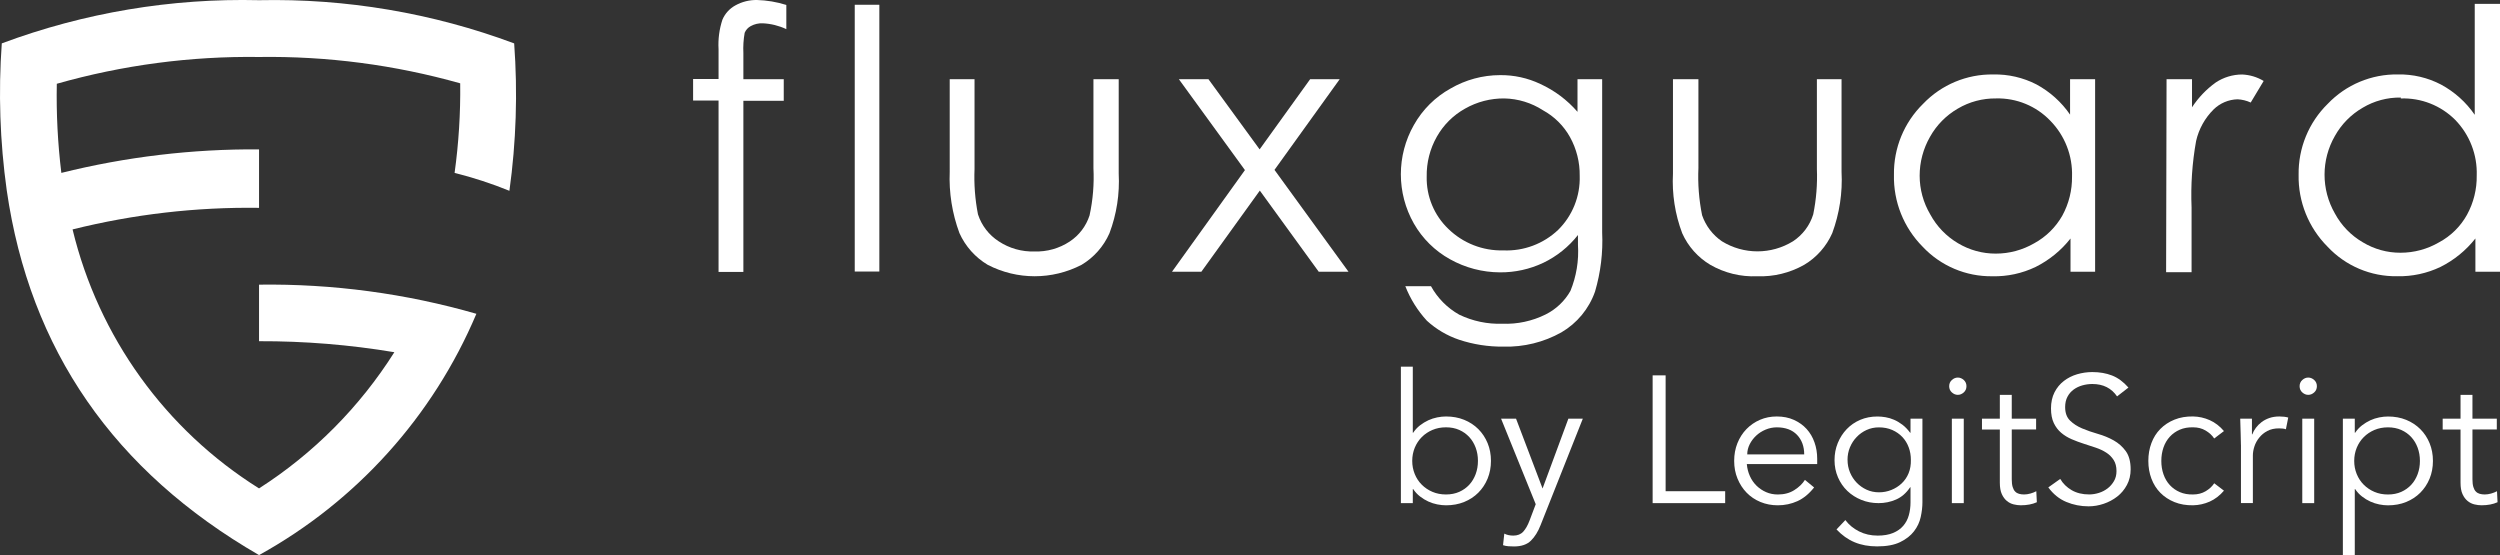
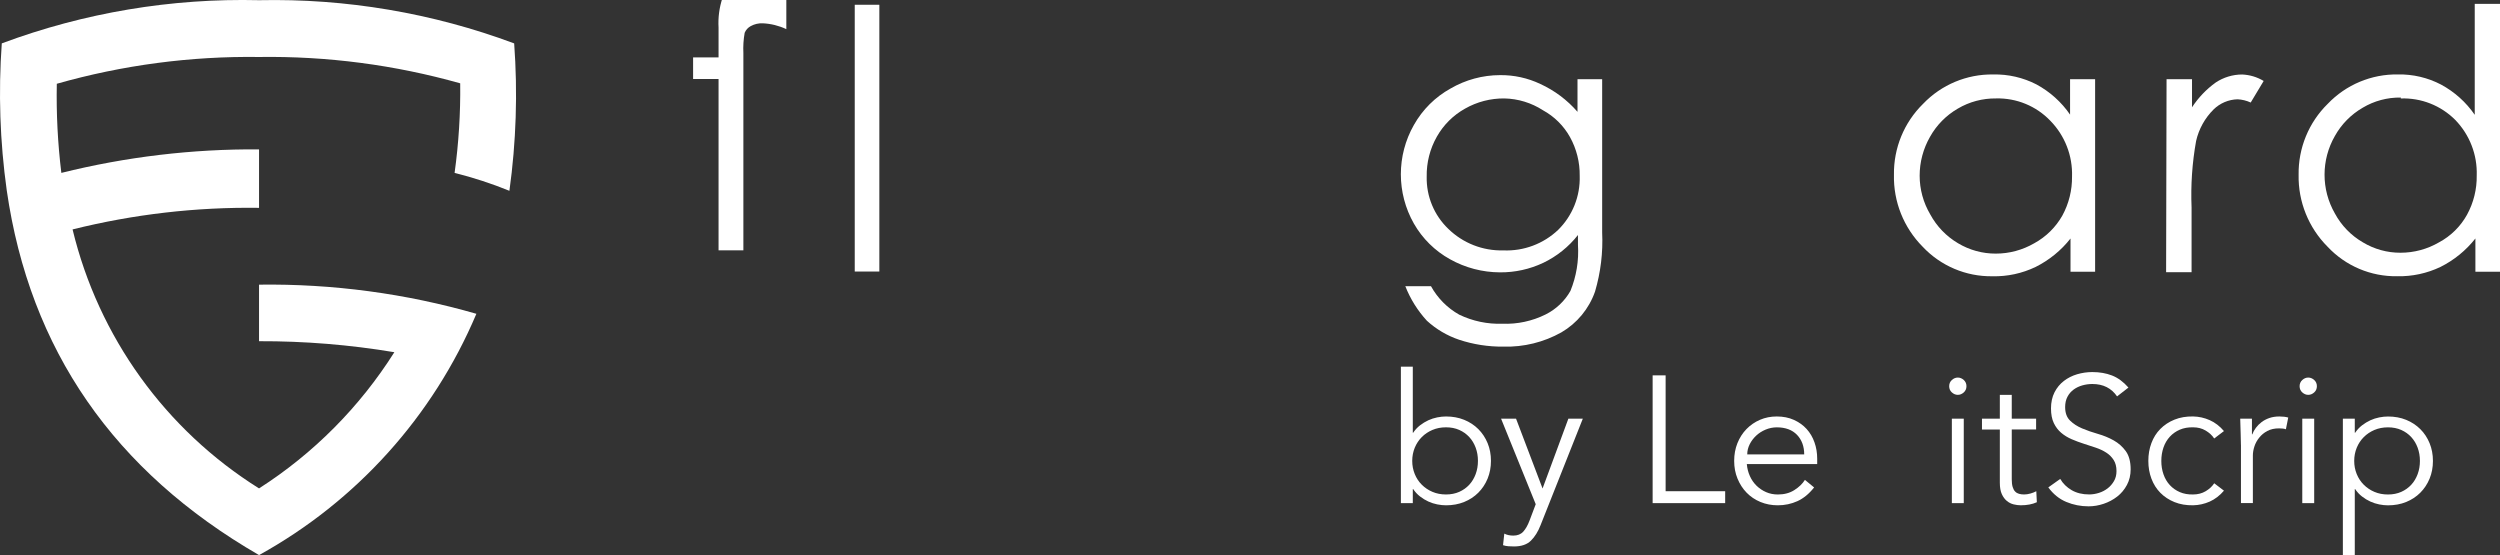
<svg xmlns="http://www.w3.org/2000/svg" id="Layer_1" viewBox="0 0 908.46 201.71">
  <rect x="0" y="0" width="908.46" height="201.71" fill="#333333" stroke="none" />
  <defs>
    <style>.cls-1,.cls-2{fill:#fff;}.cls-2{fill-rule:evenodd;}</style>
  </defs>
  <path class="cls-2" d="m.65,15.76C-.63,33.58-.02,51.48,2.45,69.17c8.37,57.88,38.93,102.06,91.68,132.54,35.41-19.55,63.23-50.43,78.98-87.68-25.66-7.39-52.27-10.95-78.98-10.59v20.55c16.47-.05,32.92,1.28,49.17,4-12.57,19.9-29.35,36.8-49.17,49.49-34.03-21.3-58.35-55.09-67.76-94.11,22.16-5.52,44.93-8.16,67.76-7.84v-21.25c-24.21-.17-48.35,2.7-71.84,8.55-1.31-10.74-1.86-21.57-1.65-32.39,23.89-6.79,48.65-10.07,73.49-9.73,24.7-.36,49.32,2.86,73.1,9.57.13,10.88-.55,21.76-2.04,32.55,6.79,1.7,13.44,3.87,19.92,6.51,2.46-17.75,3.04-35.7,1.73-53.57C157.21,4.72,125.75-.6,94.14.07,62.26-.7,30.53,4.62.65,15.76Z" />
  <path class="cls-2" d="m761.33,28.79v69.96h-8.94v-12.08c-3.42,4.35-7.76,7.88-12.71,10.35-4.89,2.34-10.26,3.5-15.69,3.37-9.58.14-18.78-3.76-25.33-10.74-6.88-6.93-10.65-16.36-10.43-26.12-.15-9.69,3.67-19.02,10.59-25.8,6.64-6.95,15.88-10.82,25.49-10.67,5.45-.12,10.84,1.12,15.69,3.61,4.89,2.64,9.08,6.4,12.23,10.98v-12.86h9.1Zm-36,6.98c-4.88-.06-9.68,1.21-13.88,3.69-4.24,2.45-7.74,6-10.12,10.27-2.46,4.3-3.76,9.16-3.76,14.12,0,4.94,1.33,9.79,3.84,14.04,2.35,4.36,5.85,7.99,10.12,10.51,4.15,2.48,8.89,3.78,13.72,3.76,4.9,0,9.72-1.3,13.96-3.76,4.27-2.33,7.8-5.81,10.2-10.04,2.38-4.35,3.59-9.24,3.53-14.2.25-7.53-2.58-14.84-7.84-20.23-5.14-5.39-12.32-8.35-19.76-8.16Z" />
  <path class="cls-2" d="m787.29,28.79h9.25v10.2c2.3-3.51,5.22-6.57,8.63-9.02,2.84-1.88,6.16-2.89,9.57-2.9,2.77.11,5.47.92,7.84,2.35l-4.71,7.84c-1.5-.7-3.13-1.1-4.78-1.18-3.26.09-6.37,1.4-8.71,3.69-3.16,3.14-5.36,7.11-6.35,11.45-1.43,7.97-1.98,16.07-1.65,24.16v23.53h-9.25l.16-70.11Z" />
  <path class="cls-2" d="m908.46,1.41v97.33h-8.94v-12.08c-3.42,4.35-7.76,7.88-12.71,10.35-4.89,2.33-10.27,3.49-15.69,3.37-9.58.16-18.79-3.74-25.33-10.74-6.9-6.92-10.7-16.35-10.51-26.12-.15-9.69,3.67-19.02,10.59-25.8,6.64-6.95,15.88-10.82,25.49-10.67,5.45-.11,10.85,1.16,15.69,3.69,4.89,2.64,9.08,6.4,12.23,10.98V1.41h9.18Zm-36.08,34.04c-4.85-.07-9.63,1.2-13.8,3.69-4.24,2.45-7.74,6-10.12,10.27-5.01,8.72-5.01,19.44,0,28.16,2.36,4.38,5.89,8.02,10.2,10.51,4.12,2.48,8.84,3.78,13.65,3.76,4.91,0,9.72-1.29,13.96-3.76,4.3-2.29,7.84-5.78,10.2-10.04,2.39-4.37,3.61-9.29,3.53-14.27.26-7.53-2.58-14.84-7.84-20.23-5.22-5.22-12.38-8.03-19.76-7.76v-.31Z" />
  <path class="cls-2" d="m573.26,28.79h8.94v55.68c.34,7.26-.54,14.52-2.59,21.49-2.19,6.24-6.53,11.49-12.23,14.82-6.41,3.59-13.67,5.38-21.02,5.18-5.49.06-10.95-.78-16.16-2.51-4.33-1.46-8.31-3.81-11.69-6.9-3.36-3.66-6.02-7.92-7.84-12.55h9.33c2.39,4.34,5.95,7.93,10.27,10.35,4.89,2.35,10.27,3.48,15.69,3.29,5.43.21,10.82-.95,15.69-3.37,3.79-1.89,6.93-4.86,9.02-8.55,2.16-5.29,3.1-11,2.74-16.71v-3.61c-3.38,4.3-7.7,7.76-12.63,10.12-4.9,2.31-10.26,3.49-15.69,3.45-6.37-.02-12.64-1.66-18.2-4.78-5.47-3.03-10-7.51-13.1-12.94-6.32-11.11-6.32-24.73,0-35.84,3.13-5.57,7.74-10.16,13.33-13.25,5.46-3.17,11.65-4.85,17.96-4.86,5.07-.06,10.09,1.04,14.67,3.22,5.17,2.37,9.76,5.82,13.49,10.12v-11.84Zm-26.59,6.98c-5-.05-9.92,1.22-14.27,3.69-4.3,2.39-7.85,5.92-10.27,10.2-2.51,4.42-3.78,9.43-3.69,14.51-.16,7.15,2.68,14.03,7.84,18.98,5.33,5.21,12.55,8.04,20,7.84,7.38.32,14.57-2.37,19.92-7.45,5.23-5.16,8.07-12.27,7.84-19.61.08-4.93-1.14-9.8-3.53-14.12-2.28-4.1-5.68-7.47-9.8-9.73-4.19-2.71-9.05-4.21-14.04-4.31Z" />
-   <path class="cls-2" d="m669.17,28.79h-8.94v32.63c.22,5.52-.23,11.05-1.33,16.47-1.24,4.03-3.85,7.49-7.37,9.8-7.91,4.87-17.89,4.87-25.8,0-3.37-2.3-5.9-5.63-7.22-9.49-1.14-5.65-1.59-11.42-1.33-17.18V28.79h-9.25v34.27c-.39,7.4.75,14.8,3.37,21.72,2.14,4.78,5.7,8.77,10.2,11.45,5.16,2.97,11.07,4.42,17.02,4.16,5.97.23,11.9-1.21,17.1-4.16,4.52-2.68,8.08-6.72,10.2-11.53,2.62-7.12,3.77-14.7,3.37-22.27V28.79Z" />
-   <path class="cls-2" d="m285.74,1.81v8.78c-2.68-1.26-5.59-1.98-8.55-2.12-1.53-.07-3.05.28-4.39,1.02-.99.53-1.77,1.39-2.2,2.43-.43,2.43-.59,4.9-.47,7.37v9.49h14.67v7.84h-14.67v62.19h-9.02v-62.27h-9.25v-7.84h9.25v-10.82c-.21-3.64.27-7.28,1.41-10.74.94-2.21,2.6-4.03,4.71-5.18,2.4-1.33,5.1-2,7.84-1.96,3.62.11,7.21.71,10.67,1.8Z" />
+   <path class="cls-2" d="m285.74,1.81v8.78c-2.68-1.26-5.59-1.98-8.55-2.12-1.53-.07-3.05.28-4.39,1.02-.99.53-1.77,1.39-2.2,2.43-.43,2.43-.59,4.9-.47,7.37v9.49h14.67h-14.67v62.19h-9.02v-62.27h-9.25v-7.84h9.25v-10.82c-.21-3.64.27-7.28,1.41-10.74.94-2.21,2.6-4.03,4.71-5.18,2.4-1.33,5.1-2,7.84-1.96,3.62.11,7.21.71,10.67,1.8Z" />
  <path class="cls-1" d="m310.6,1.73h8.94v96.94h-8.94V1.73Z" />
-   <path class="cls-2" d="m345.11,28.79h9.02v32.63c-.23,5.52.19,11.05,1.25,16.47,1.31,4.04,3.97,7.5,7.53,9.8,3.85,2.55,8.4,3.84,13.02,3.69,4.53.15,9-1.11,12.78-3.61,3.42-2.25,5.96-5.6,7.22-9.49,1.23-5.64,1.7-11.41,1.41-17.18V28.79h9.18v34.27c.39,7.4-.75,14.8-3.37,21.72-2.11,4.77-5.64,8.77-10.12,11.45-10.7,5.54-23.42,5.54-34.12,0-4.52-2.7-8.11-6.72-10.27-11.53-2.64-7.12-3.84-14.69-3.53-22.27V28.79Z" />
-   <path class="cls-2" d="m428.4,28.79h10.74l18.59,25.49,18.35-25.49h10.74l-23.69,32.94,26.9,37.02h-10.82l-21.41-29.49-21.25,29.49h-10.67l26.51-36.94-24-33.02Z" />
  <path class="cls-1" d="m509.06,133.25h4.33v24h.13c.7-1.05,1.53-1.94,2.49-2.69.96-.74,1.97-1.35,3.02-1.84,1.05-.48,2.13-.83,3.25-1.05s2.17-.33,3.18-.33c2.4,0,4.6.4,6.59,1.21,1.99.81,3.71,1.94,5.15,3.38,1.44,1.44,2.57,3.15,3.38,5.12.81,1.97,1.21,4.11,1.21,6.43s-.41,4.46-1.21,6.43c-.81,1.97-1.94,3.67-3.38,5.12-1.44,1.44-3.16,2.57-5.15,3.38s-4.19,1.21-6.59,1.21c-1.01,0-2.06-.11-3.18-.33s-2.2-.57-3.25-1.05c-1.05-.48-2.06-1.09-3.02-1.84-.96-.74-1.79-1.64-2.49-2.69h-.13v5.12h-4.33v-49.58Zm28,34.23c0-1.71-.27-3.3-.82-4.79-.55-1.48-1.32-2.78-2.33-3.87-1.01-1.09-2.22-1.96-3.64-2.59-1.42-.63-3.03-.95-4.82-.95s-3.43.32-4.92.95-2.78,1.5-3.87,2.59-1.94,2.38-2.56,3.87c-.61,1.49-.92,3.08-.92,4.79s.31,3.3.92,4.79c.61,1.49,1.46,2.78,2.56,3.87,1.09,1.09,2.38,1.96,3.87,2.59,1.49.64,3.13.95,4.92.95s3.4-.32,4.82-.95c1.42-.63,2.63-1.5,3.64-2.59,1-1.09,1.78-2.38,2.33-3.87.55-1.48.82-3.08.82-4.79Z" />
  <path class="cls-1" d="m560.54,177.52l9.38-25.38h5.25l-15.35,38.69c-.92,2.36-2.09,4.24-3.51,5.64s-3.47,2.1-6.13,2.1c-.66,0-1.32-.02-2-.07-.68-.04-1.34-.17-2-.39l.46-4.2c.92.48,2.01.72,3.28.72,1.53,0,2.73-.48,3.61-1.44.87-.96,1.64-2.32,2.3-4.07l2.23-5.9-12.59-31.08h5.44l9.64,25.38Z" />
  <path class="cls-1" d="m605.26,178.5h21.64v4.33h-26.36v-46.43h4.72v42.1Z" />
  <path class="cls-1" d="m634.77,168.67c.13,1.53.5,2.97,1.11,4.33.61,1.36,1.42,2.52,2.43,3.51,1.01.98,2.16,1.76,3.48,2.33,1.31.57,2.73.85,4.26.85,2.32,0,4.32-.53,6-1.61,1.68-1.07,2.96-2.3,3.83-3.7l3.34,2.75c-1.83,2.32-3.86,3.98-6.06,4.98-2.21,1-4.58,1.51-7.12,1.51-2.27,0-4.38-.4-6.33-1.21-1.95-.81-3.62-1.94-5.02-3.38-1.4-1.44-2.5-3.15-3.31-5.12-.81-1.97-1.21-4.11-1.21-6.43s.39-4.46,1.18-6.43c.79-1.97,1.88-3.67,3.28-5.12,1.4-1.44,3.04-2.57,4.92-3.38,1.88-.81,3.91-1.21,6.1-1.21,2.32,0,4.39.41,6.23,1.24,1.83.83,3.38,1.94,4.62,3.31,1.25,1.38,2.2,2.99,2.85,4.85.66,1.86.99,3.83.99,5.93v1.97h-25.58Zm20.85-3.54c0-2.93-.88-5.3-2.62-7.12-1.75-1.81-4.2-2.72-7.34-2.72-1.4,0-2.75.28-4.06.82-1.31.55-2.46,1.28-3.44,2.2-.98.92-1.77,1.97-2.36,3.15-.59,1.18-.88,2.4-.88,3.67h20.72Z" />
-   <path class="cls-1" d="m670.58,188.99c1.27,1.71,2.92,3.07,4.95,4.1,2.03,1.03,4.29,1.54,6.79,1.54,2.19,0,4.05-.32,5.57-.95,1.53-.63,2.76-1.5,3.71-2.59.94-1.09,1.62-2.37,2.03-3.83.41-1.47.62-3.03.62-4.69v-5.51h-.13c-1.4,2.1-3.11,3.58-5.12,4.46-2.01.88-4.13,1.31-6.36,1.31s-4.32-.39-6.26-1.18c-1.95-.79-3.64-1.87-5.08-3.25-1.44-1.38-2.58-3.03-3.41-4.95-.83-1.92-1.25-4-1.25-6.23s.39-4.3,1.18-6.23c.79-1.92,1.87-3.61,3.25-5.05,1.38-1.44,3.02-2.57,4.92-3.38,1.9-.81,3.99-1.21,6.26-1.21.92,0,1.89.09,2.92.26s2.06.48,3.08.92c1.03.44,2.04,1.04,3.05,1.8,1,.76,1.94,1.74,2.82,2.92h.13v-5.12h4.33v30.43c0,1.66-.21,3.43-.62,5.31-.41,1.88-1.22,3.61-2.43,5.18-1.2,1.57-2.87,2.89-5.02,3.93-2.14,1.05-4.94,1.57-8.39,1.57-3.06,0-5.79-.5-8.2-1.51-2.4-1-4.59-2.56-6.56-4.65l3.22-3.41Zm.79-21.9c0,1.62.29,3.14.88,4.56.59,1.42,1.4,2.67,2.43,3.74,1.03,1.07,2.23,1.92,3.61,2.56,1.38.63,2.87.95,4.49.95s3.07-.28,4.49-.85c1.42-.57,2.68-1.36,3.77-2.39,1.09-1.03,1.93-2.26,2.52-3.7.59-1.44.86-3.06.82-4.85,0-1.62-.26-3.14-.79-4.56-.53-1.42-1.29-2.67-2.3-3.74-1.01-1.07-2.23-1.92-3.67-2.56-1.44-.63-3.06-.95-4.85-.95-1.62,0-3.11.32-4.49.95-1.38.63-2.58,1.49-3.61,2.56s-1.83,2.32-2.43,3.74c-.59,1.42-.88,2.94-.88,4.56Z" />
  <path class="cls-1" d="m714.58,140.34c0,.92-.33,1.67-.98,2.26-.66.59-1.38.88-2.16.88s-1.51-.29-2.16-.88c-.66-.59-.98-1.35-.98-2.26s.33-1.67.98-2.26,1.38-.88,2.16-.88,1.51.29,2.16.88.98,1.34.98,2.26Zm-.98,42.49h-4.33v-30.69h4.33v30.69Z" />
  <path class="cls-1" d="m739.89,156.07h-8.85v18.1c0,1.14.11,2.06.33,2.79.22.72.52,1.28.92,1.67.39.4.86.67,1.41.82.55.15,1.15.23,1.8.23.74,0,1.51-.11,2.3-.33s1.51-.5,2.16-.85l.2,4c-1.62.74-3.56,1.11-5.84,1.11-.83,0-1.69-.11-2.59-.33-.9-.22-1.72-.63-2.46-1.24-.75-.61-1.36-1.44-1.84-2.49-.48-1.05-.72-2.43-.72-4.13v-19.34h-6.49v-3.94h6.49v-8.66h4.33v8.66h8.85v3.94Z" />
  <path class="cls-1" d="m769.33,144.07c-2.06-3.02-5.05-4.53-8.99-4.53-1.22,0-2.43.16-3.61.49-1.18.33-2.24.83-3.18,1.51-.94.68-1.69,1.55-2.26,2.62-.57,1.07-.85,2.33-.85,3.77,0,2.1.59,3.73,1.77,4.89,1.18,1.16,2.64,2.11,4.39,2.85,1.75.74,3.66,1.41,5.74,2,2.08.59,3.99,1.38,5.74,2.36,1.75.99,3.22,2.28,4.39,3.9s1.77,3.82,1.77,6.62c0,2.1-.45,3.99-1.35,5.67-.9,1.68-2.08,3.1-3.54,4.23-1.47,1.14-3.11,2.01-4.92,2.62-1.82.61-3.64.92-5.48.92-2.84,0-5.54-.53-8.1-1.6s-4.73-2.83-6.53-5.28l4.33-3.08c1,1.7,2.4,3.07,4.18,4.1,1.79,1.03,3.9,1.54,6.34,1.54,1.18,0,2.35-.19,3.53-.56s2.23-.92,3.17-1.64,1.71-1.61,2.32-2.66c.61-1.05.91-2.25.91-3.61,0-1.62-.34-2.96-1.02-4.03-.68-1.07-1.57-1.97-2.69-2.69-1.11-.72-2.38-1.32-3.8-1.8-1.42-.48-2.89-.96-4.39-1.44-1.51-.48-2.97-1.03-4.39-1.64-1.42-.61-2.69-1.39-3.8-2.33-1.11-.94-2.01-2.12-2.69-3.54-.68-1.42-1.02-3.2-1.02-5.34s.43-4.18,1.28-5.84c.85-1.66,1.99-3.04,3.41-4.13,1.42-1.09,3.03-1.9,4.82-2.43,1.79-.52,3.63-.79,5.51-.79,2.62,0,5.01.41,7.15,1.24,2.14.83,4.13,2.3,5.97,4.39l-4.13,3.21Z" />
  <path class="cls-1" d="m804.61,159.35c-.74-1.14-1.78-2.1-3.11-2.89s-2.85-1.18-4.56-1.18c-1.79-.04-3.4.24-4.82.85-1.42.61-2.64,1.47-3.64,2.56s-1.77,2.39-2.3,3.9c-.52,1.51-.79,3.14-.79,4.89s.26,3.38.79,4.89c.53,1.51,1.29,2.81,2.3,3.9,1,1.09,2.22,1.95,3.64,2.56,1.42.61,3.03.9,4.82.85,1.71,0,3.22-.39,4.56-1.18,1.33-.79,2.37-1.75,3.11-2.89l3.54,2.69c-1.53,1.79-3.26,3.11-5.18,3.97-1.92.85-3.94,1.3-6.03,1.34-2.49.04-4.74-.34-6.75-1.15-2.01-.81-3.73-1.94-5.15-3.38-1.42-1.44-2.5-3.16-3.25-5.15-.75-1.99-1.12-4.14-1.12-6.46s.37-4.47,1.12-6.46c.74-1.99,1.82-3.71,3.25-5.15,1.42-1.44,3.14-2.57,5.15-3.38,2.01-.81,4.26-1.19,6.75-1.15,2.1.04,4.11.49,6.03,1.34,1.92.85,3.65,2.18,5.18,3.97l-3.54,2.69Z" />
  <path class="cls-1" d="m814.32,161.71c0-1.35-.03-2.73-.1-4.13-.07-1.4-.12-3.21-.16-5.44h4.26v5.7h.13c.3-.83.74-1.63,1.31-2.39.57-.77,1.26-1.45,2.07-2.07.81-.61,1.75-1.11,2.82-1.48,1.07-.37,2.28-.56,3.64-.56,1.23,0,2.3.13,3.22.39l-.85,4.26c-.57-.22-1.4-.33-2.49-.33-1.66,0-3.08.32-4.26.95-1.18.63-2.16,1.44-2.95,2.43-.79.98-1.37,2.04-1.74,3.18-.37,1.14-.56,2.23-.56,3.28v17.31h-4.33v-21.12Z" />
  <path class="cls-1" d="m841.92,140.34c0,.92-.33,1.67-.98,2.26-.66.59-1.38.88-2.16.88s-1.51-.29-2.16-.88c-.66-.59-.98-1.35-.98-2.26s.33-1.67.98-2.26,1.38-.88,2.16-.88,1.51.29,2.16.88.98,1.34.98,2.26Zm-.98,42.49h-4.33v-30.69h4.33v30.69Z" />
  <path class="cls-1" d="m851.36,152.14h4.33v5.12h.13c.7-1.05,1.53-1.94,2.49-2.69.96-.74,1.97-1.35,3.02-1.84,1.05-.48,2.13-.83,3.25-1.05,1.11-.22,2.17-.33,3.18-.33,2.4,0,4.6.4,6.59,1.21,1.99.81,3.7,1.94,5.15,3.38s2.57,3.15,3.38,5.12c.81,1.97,1.21,4.11,1.21,6.43s-.4,4.46-1.21,6.43c-.81,1.97-1.94,3.67-3.38,5.12-1.44,1.44-3.16,2.57-5.15,3.38-1.99.81-4.19,1.21-6.59,1.21-1.01,0-2.07-.11-3.18-.33-1.12-.22-2.2-.57-3.25-1.05-1.05-.48-2.06-1.09-3.02-1.84-.96-.74-1.79-1.64-2.49-2.69h-.13v24h-4.33v-49.58Zm28,15.35c0-1.71-.28-3.3-.82-4.79-.55-1.48-1.32-2.78-2.33-3.87-1-1.09-2.22-1.96-3.64-2.59-1.42-.63-3.03-.95-4.82-.95s-3.43.32-4.92.95c-1.48.63-2.78,1.5-3.87,2.59-1.09,1.09-1.95,2.38-2.56,3.87-.61,1.49-.92,3.08-.92,4.79s.31,3.3.92,4.79c.61,1.49,1.46,2.78,2.56,3.87,1.09,1.09,2.38,1.96,3.87,2.59,1.49.64,3.13.95,4.92.95s3.4-.32,4.82-.95c1.42-.63,2.63-1.5,3.64-2.59,1.01-1.09,1.78-2.38,2.33-3.87.55-1.48.82-3.08.82-4.79Z" />
-   <path class="cls-1" d="m907.3,156.07h-8.85v18.1c0,1.14.11,2.06.33,2.79.22.72.52,1.28.92,1.67.39.4.86.67,1.41.82.55.15,1.15.23,1.8.23.74,0,1.51-.11,2.3-.33s1.51-.5,2.16-.85l.2,4c-1.62.74-3.56,1.11-5.84,1.11-.83,0-1.69-.11-2.59-.33-.9-.22-1.72-.63-2.46-1.24-.75-.61-1.36-1.44-1.84-2.49-.48-1.05-.72-2.43-.72-4.13v-19.34h-6.49v-3.94h6.49v-8.66h4.33v8.66h8.85v3.94Z" />
</svg>